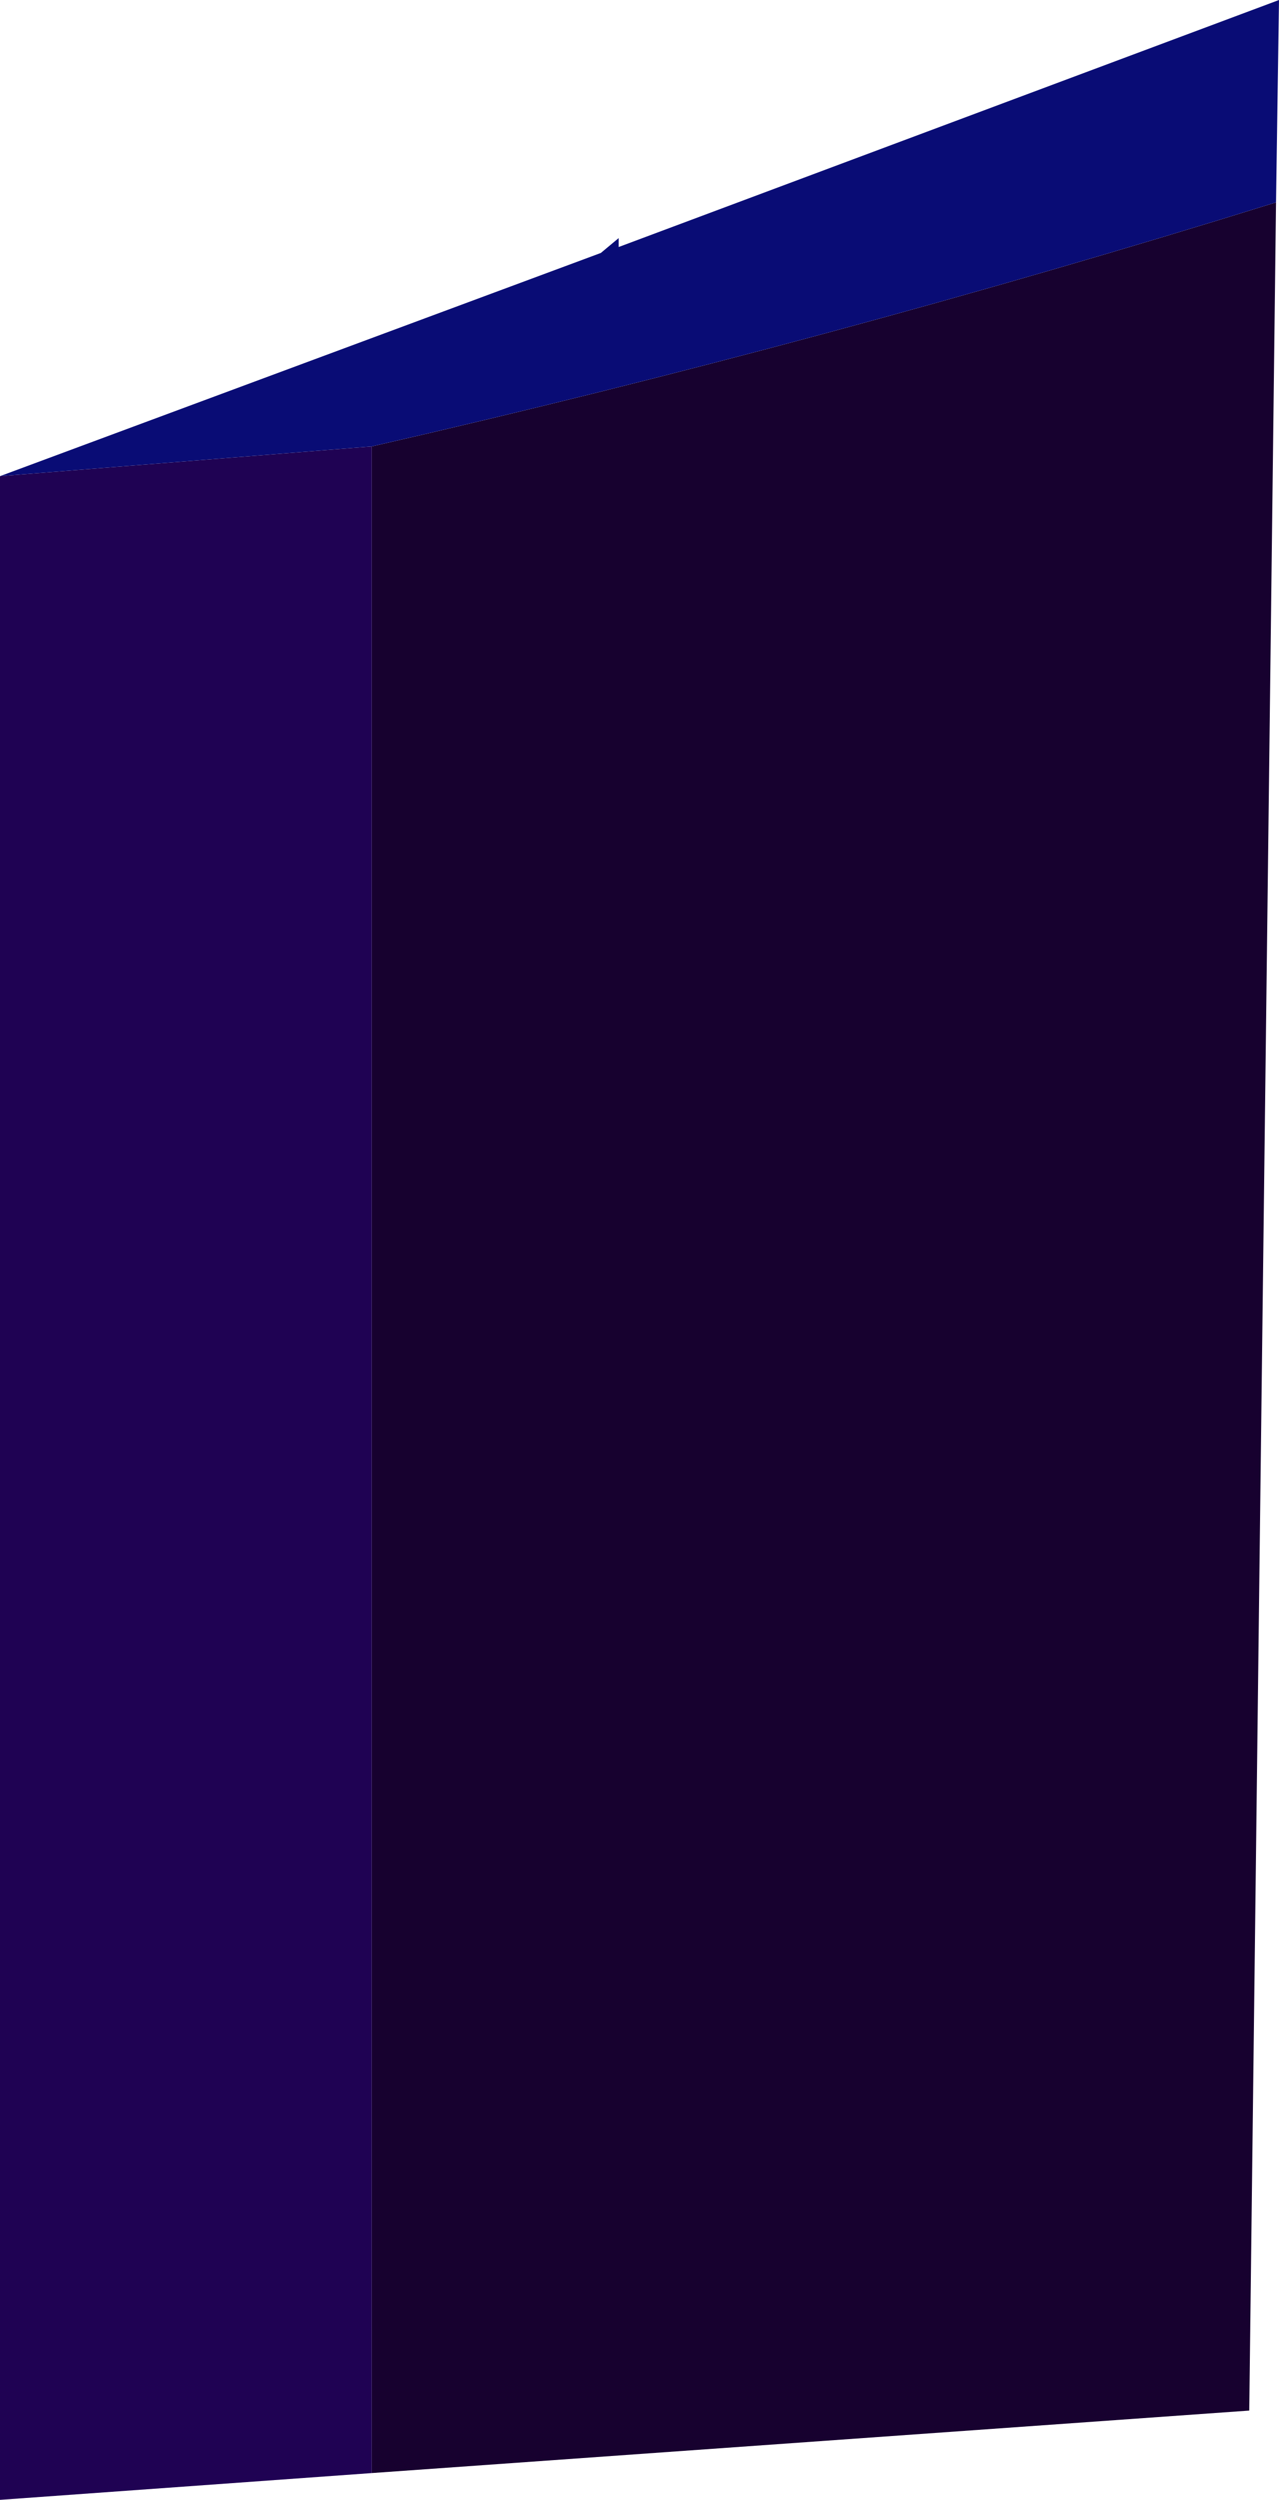
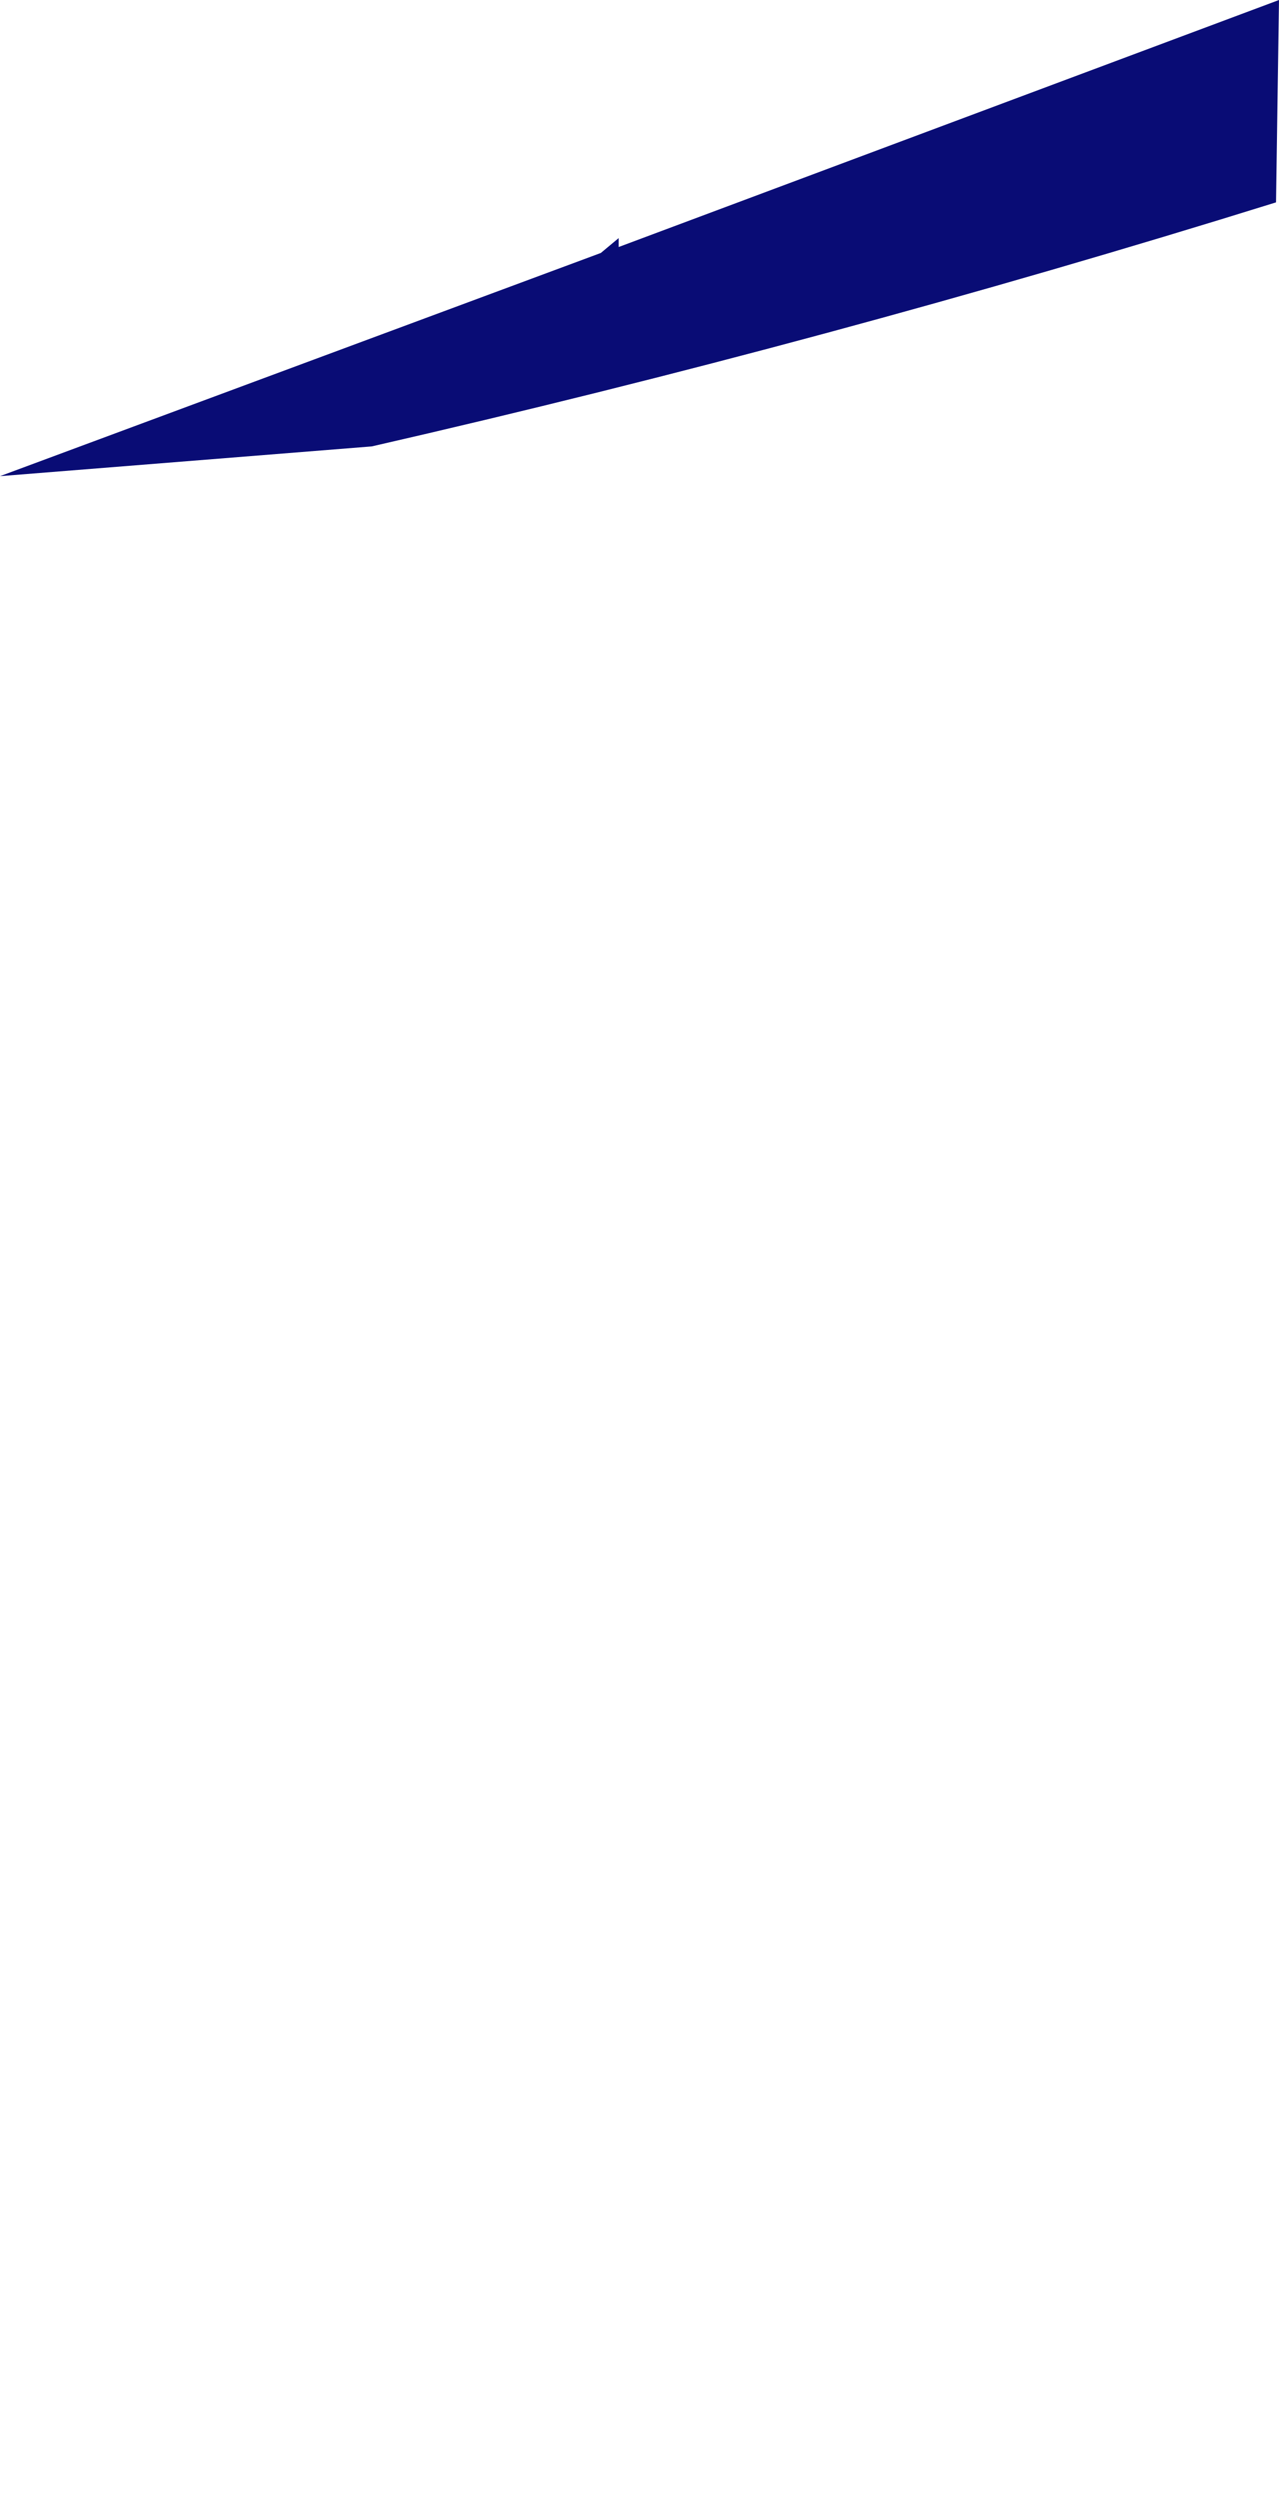
<svg xmlns="http://www.w3.org/2000/svg" height="42.0px" width="21.5px">
  <g transform="matrix(1.0, 0.0, 0.0, 1.0, 0.0, 0.0)">
-     <path d="M21.45 3.4 L21.0 40.5 6.25 41.55 6.25 7.5 Q13.9 5.75 21.45 3.4" fill="#17012f" fill-rule="evenodd" stroke="none" />
-     <path d="M6.25 41.55 L0.0 42.0 0.0 8.0 6.25 7.5 6.25 41.55" fill="#1f0253" fill-rule="evenodd" stroke="none" />
    <path d="M0.0 8.0 L10.1 4.25 10.4 4.0 10.4 4.15 21.5 0.0 21.45 3.4 Q13.9 5.75 6.25 7.5 L0.0 8.0" fill="#090c75" fill-rule="evenodd" stroke="none" />
  </g>
</svg>